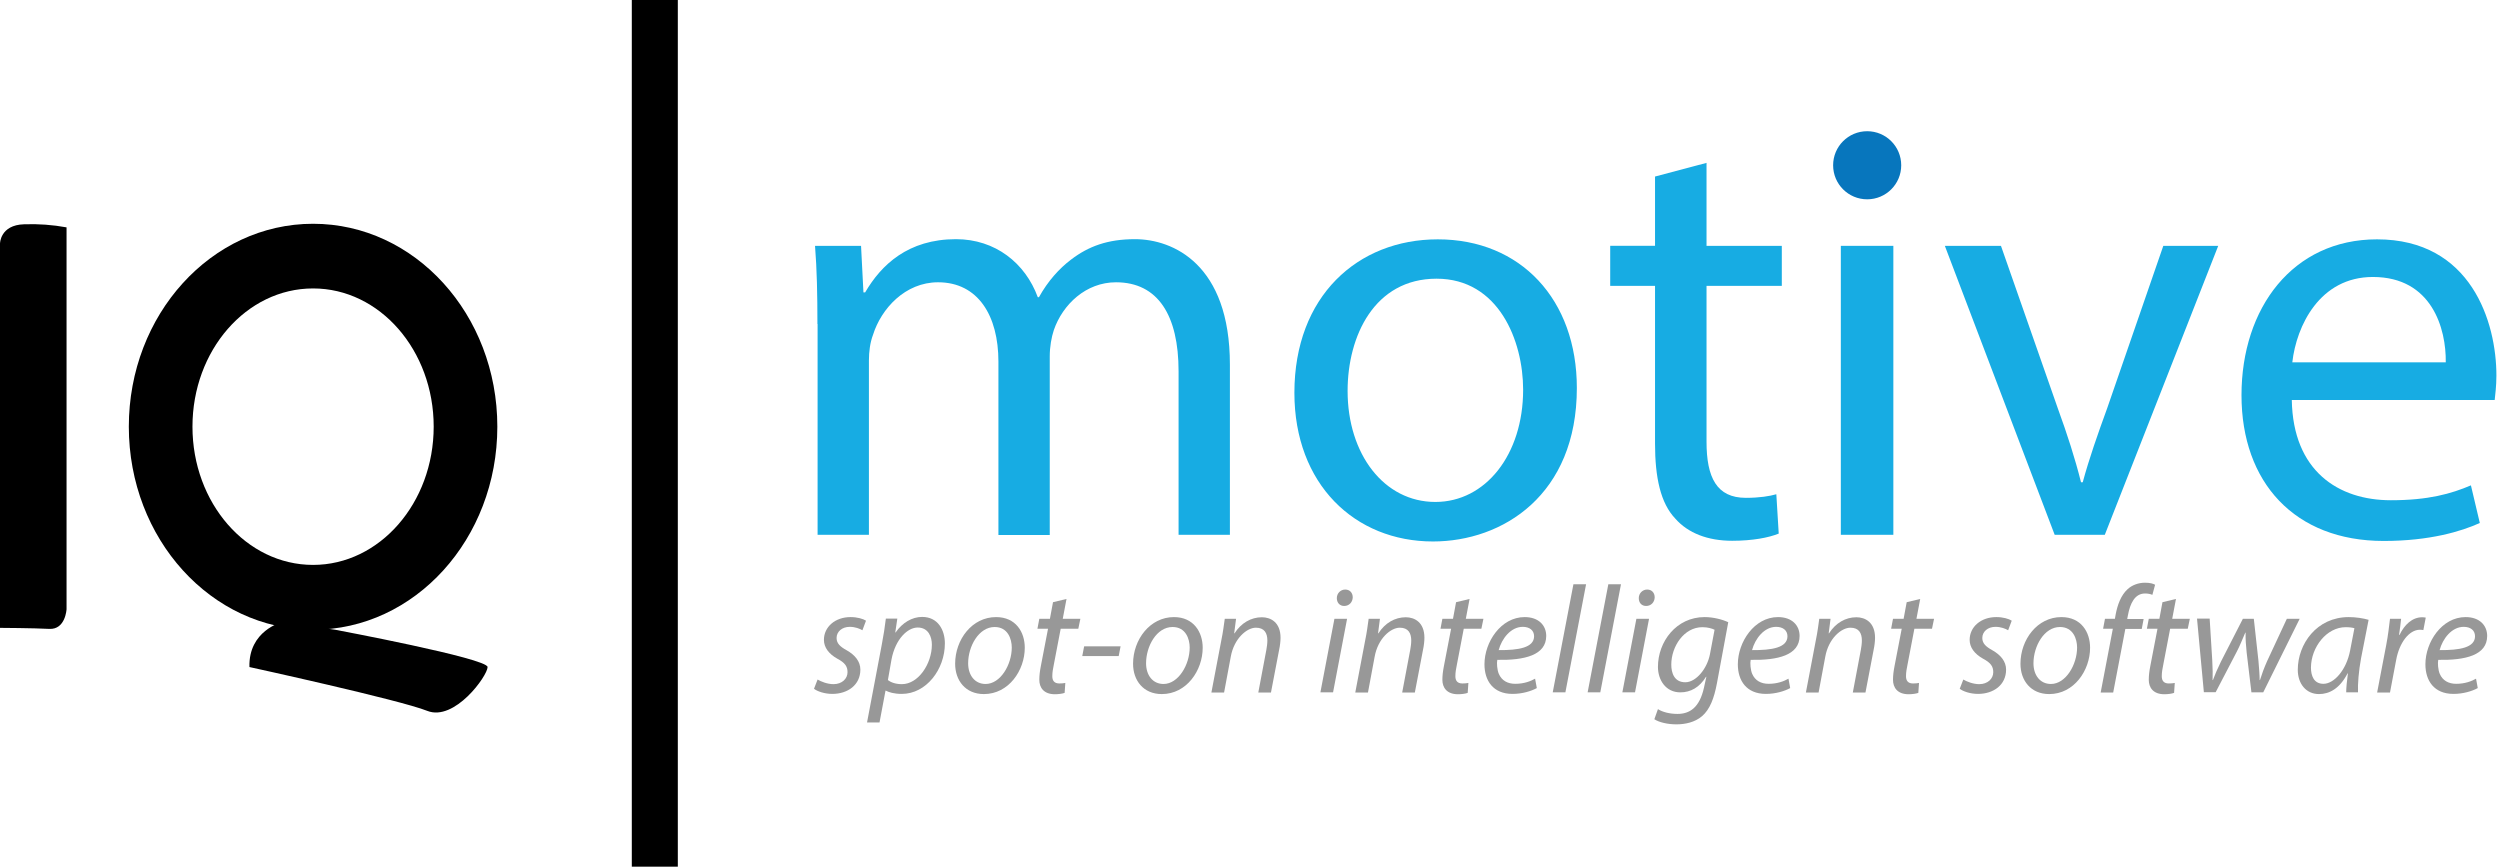
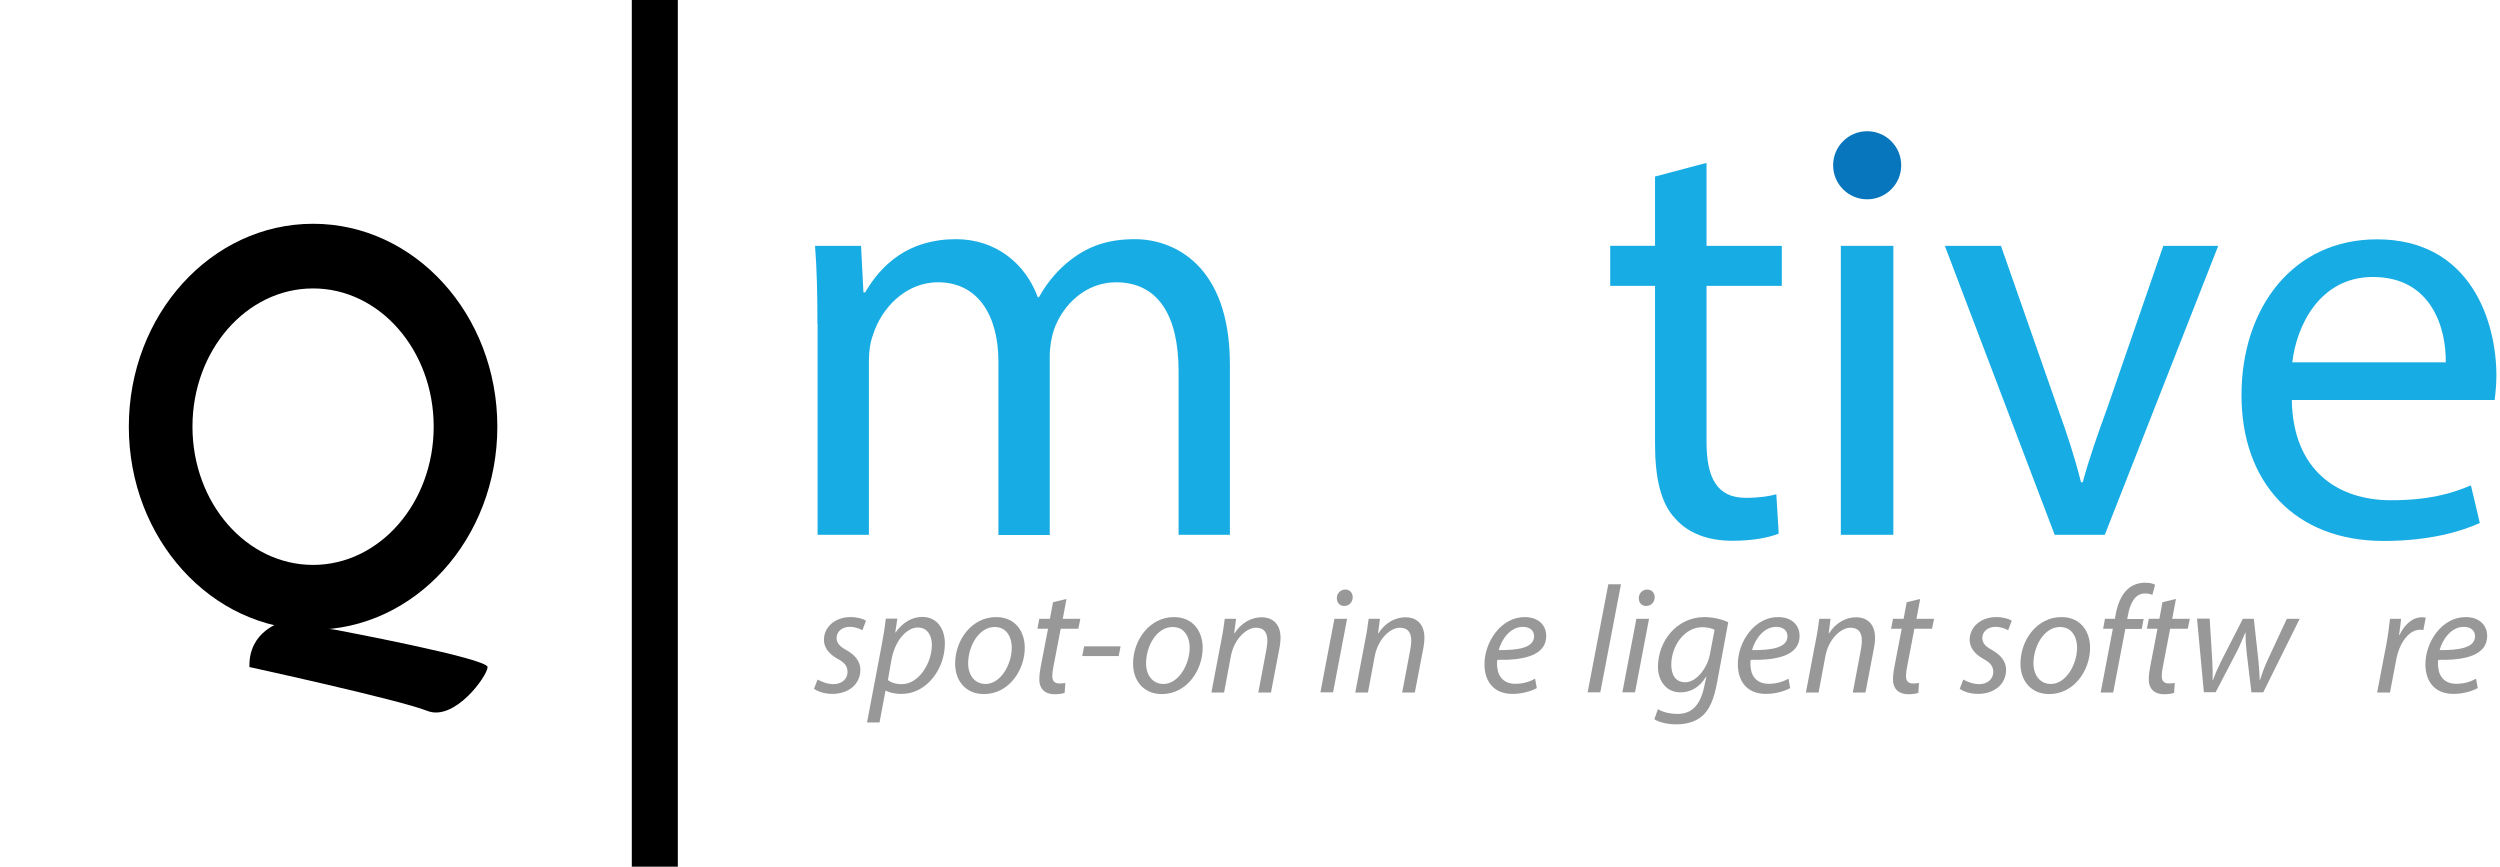
<svg xmlns="http://www.w3.org/2000/svg" version="1.1" id="Layer_1" x="0px" y="0px" viewBox="0 0 1461.3 506.6" style="enable-background:new 0 0 1461.3 506.6;" xml:space="preserve">
  <style type="text/css">
	.st0{fill:#17ACE3;}
	.st1{enable-background:new    ;}
	.st2{fill:#0776BD;}
	.st3{fill:#989898;}
</style>
  <path d="M183,130.8c-59.5,0-107.7,53.1-107.7,118.6S123.5,368.1,183,368.1S290.7,315,290.7,249.4S242.5,130.8,183,130.8 M183,330.2  c-39,0-70.5-36.2-70.5-80.8s31.5-80.8,70.5-80.8s70.5,36.2,70.5,80.8S221.9,330.2,183,330.2z" />
  <path class="st0" d="M477.8,189.4c0-17.5-0.3-31.8-1.4-45.7h26.9l1.4,27.2h1c9.4-16.1,25.1-31.1,53.1-31.1c23,0,40.5,14,47.8,33.9  h0.7c5.2-9.4,11.9-16.8,18.8-22c10.1-7.7,21.3-11.9,37.3-11.9c22.3,0,55.5,14.7,55.5,73.3v99.5h-30V217c0-32.5-11.9-52-36.6-52  c-17.5,0-31.1,12.9-36.3,27.9c-1.4,4.2-2.4,9.8-2.4,15.4v104.4h-30V211.4c0-26.9-11.9-46.4-35.3-46.4c-19.2,0-33.2,15.4-38,30.7  c-1.7,4.5-2.4,9.8-2.4,15v101.9h-30V189.4z" />
-   <path class="st0" d="M921.7,226.8c0,62.5-43.3,89.7-84.1,89.7c-45.7,0-81-33.5-81-86.9c0-56.5,37-89.7,83.8-89.7  C888.9,139.9,921.7,175.1,921.7,226.8z M787.7,228.5c0,37,21.3,64.9,51.3,64.9c29.3,0,51.3-27.6,51.3-65.6  c0-28.6-14.3-64.9-50.6-64.9S787.7,196.4,787.7,228.5z" />
  <path class="st0" d="M997.5,95.2v48.5h44v23.4h-44v91.1c0,20.9,5.9,32.8,23,32.8c8,0,14-1,17.8-2.1l1.4,23  c-5.9,2.4-15.4,4.2-27.2,4.2c-14.3,0-25.8-4.5-33.2-12.9c-8.7-9.1-11.9-24.1-11.9-44v-92.1h-26.2v-23.4h26.2v-40.5L997.5,95.2z" />
  <rect x="1076" y="143.7" class="st0" width="30.7" height="168.9" />
  <g class="st1">
    <path class="st0" d="M1169.6,143.7l33.2,94.9c5.6,15.4,10.1,29.3,13.6,43.3h1c3.8-14,8.7-27.9,14.3-43.3l32.8-94.9h32.1   l-66.3,168.9H1201l-64.2-168.9H1169.6z" />
  </g>
  <g class="st1">
    <path class="st0" d="M1339.6,233.8c0.7,41.5,27.2,58.6,57.9,58.6c22,0,35.3-3.8,46.8-8.7l5.2,22c-10.8,4.9-29.3,10.5-56.2,10.5   c-52,0-83.1-34.2-83.1-85.2c0-51,30-91.1,79.2-91.1c55.1,0,69.8,48.5,69.8,79.6c0,6.3-0.7,11.2-1,14.3H1339.6z M1429.6,211.8   c0.3-19.5-8-49.9-42.6-49.9c-31.1,0-44.7,28.6-47.1,49.9H1429.6z" />
  </g>
  <path d="M145.8,389.9c0,0,87.9,19.2,103.9,25.6s35.3-20.5,35.3-25.6s-89.1-21.8-89.1-21.8l-31.2-4.4  C164.6,363.7,145.2,368.7,145.8,389.9" />
-   <path d="M0,367V142.4c0,0,0-10.9,14.1-11.3c8.3-0.3,16.6,0.3,24.8,1.8v223.2c0,0-0.6,12-10.1,11.5C19.6,367.1,0,367,0,367" />
  <rect x="369.3" width="26.9" height="506.6" />
  <path class="st2" d="M1111.3,96.6c0,11-8.9,19.9-19.9,19.9s-19.9-8.9-19.9-19.9s8.9-19.9,19.9-19.9l0,0  C1102.4,76.7,1111.3,85.6,1111.3,96.6" />
  <g>
    <path class="st3" d="M477.9,397.2c2,1.2,5.7,2.7,9.3,2.7c5,0,8.2-3.2,8.2-7c0-3.4-1.5-5.5-6-7.9c-5-2.8-7.8-6.6-7.8-11   c0-7.5,6.5-13.3,15.6-13.3c3.9,0,7.3,1,9,2.1l-2.1,5.6c-1.5-0.9-4.2-2-7.4-2c-4.5,0-7.7,2.8-7.7,6.5c0,3.2,2.1,5.1,5.9,7.2   c4.8,2.7,8,6.5,8,11.3c0,9-7.4,14.2-16.4,14.2c-4.6,0-8.8-1.5-10.7-3L477.9,397.2z" />
    <path class="st3" d="M506.8,422.3l8.6-45.4c1-5.2,1.9-10.9,2.4-15.3h6.7l-1.2,8.1h0.2c3.9-5.7,9.6-9.1,15.5-9.1   c9.3,0,13.3,7.7,13.3,15.5c0,15.2-10.9,29.5-25.2,29.5c-4.6,0-7.6-1-9.3-1.9h-0.2l-3.5,18.6H506.8z M519,397.5   c1.9,1.5,4.7,2.4,8.2,2.4c9.5,0,17.5-11.8,17.5-23.1c0-4.5-2-10-8.3-10c-5.8,0-13,6.6-15.3,18.7L519,397.5z" />
    <path class="st3" d="M599,378.6c0,13.3-9.4,27.1-23.9,27.1c-10.8,0-16.8-8-16.8-17.7c0-14.2,9.9-27.3,23.9-27.3   C593.8,360.7,599,369.5,599,378.6z M565.9,387.7c0,7,3.9,12.1,10.2,12.1c8.7,0,15.3-11.3,15.3-21.3c0-5-2.3-12-10-12   C572.1,366.5,565.9,377.8,565.9,387.7z" />
    <path class="st3" d="M623.4,350.1l-2.2,11.6h10.3l-1.2,5.8h-10.3l-4,20.9c-0.5,2.4-0.9,4.6-0.9,6.9c0,2.6,1.2,4.2,4.1,4.2   c1.3,0,2.5-0.1,3.5-0.3l-0.4,5.8c-1.3,0.5-3.6,0.8-5.7,0.8c-6.5,0-9.1-3.9-9.1-8.4c0-2.5,0.3-5,0.9-8.1l4.2-21.8h-6.2l1.1-5.8h6.2   l1.8-9.7L623.4,350.1z" />
    <path class="st3" d="M655,377.8l-1.1,5.7h-21.3l1.1-5.7H655z" />
    <path class="st3" d="M703,378.6c0,13.3-9.4,27.1-23.9,27.1c-10.8,0-16.8-8-16.8-17.7c0-14.2,9.9-27.3,23.9-27.3   C697.7,360.7,703,369.5,703,378.6z M669.9,387.7c0,7,3.9,12.1,10.2,12.1c8.7,0,15.3-11.3,15.3-21.3c0-5-2.3-12-10-12   C676,366.5,669.9,377.8,669.9,387.7z" />
    <path class="st3" d="M708.1,404.7l5.8-30.5c1-4.8,1.5-9,2-12.5h6.6l-1.1,8.5h0.2c3.9-6.1,9.7-9.4,16-9.4c5.1,0,10.9,2.9,10.9,12   c0,1.9-0.3,4.6-0.8,6.9l-4.8,25.1h-7.4l4.7-24.9c0.3-1.7,0.6-3.7,0.6-5.5c0-4.3-1.7-7.5-6.7-7.5c-5.3,0-12.8,6.3-14.7,17l-3.9,20.9   H708.1z" />
    <path class="st3" d="M771.8,404.7l8.2-43h7.4l-8.2,43H771.8z M781.4,349.6c0-2.8,2.2-5,4.9-5c2.7,0,4.4,1.9,4.4,4.6   c-0.1,2.9-2.2,5-5,5C783.1,354.2,781.4,352.3,781.4,349.6z" />
    <path class="st3" d="M792.2,404.7l5.8-30.5c1-4.8,1.5-9,2-12.5h6.6l-1.1,8.5h0.2c3.9-6.1,9.7-9.4,16-9.4c5.1,0,10.9,2.9,10.9,12   c0,1.9-0.3,4.6-0.8,6.9l-4.8,25.1h-7.4l4.7-24.9c0.3-1.7,0.6-3.7,0.6-5.5c0-4.3-1.7-7.5-6.7-7.5c-5.3,0-12.8,6.3-14.7,17l-3.9,20.9   H792.2z" />
-     <path class="st3" d="M859,350.1l-2.2,11.6h10.3l-1.2,5.8h-10.3l-4,20.9c-0.5,2.4-0.9,4.6-0.9,6.9c0,2.6,1.2,4.2,4.1,4.2   c1.3,0,2.5-0.1,3.5-0.3l-0.4,5.8c-1.3,0.5-3.6,0.8-5.7,0.8c-6.5,0-9.1-3.9-9.1-8.4c0-2.5,0.3-5,0.9-8.1l4.2-21.8h-6.2l1.1-5.8h6.2   l1.8-9.7L859,350.1z" />
    <path class="st3" d="M898.3,402.2c-3.3,1.8-8.5,3.4-14.2,3.4c-11.4,0-16.4-7.8-16.4-17.3c0-13,9.6-27.6,23.5-27.6   c8.2,0,12.6,4.9,12.6,11c0,11.3-12.7,14.3-28.6,14c-0.4,1.9-0.1,5.9,0.9,8.2c1.7,3.9,5.1,5.8,9.6,5.8c5.1,0,9-1.5,11.6-3   L898.3,402.2z M890.1,366.4c-7,0-12.3,6.9-14.1,13.6c11.6,0.1,20.7-1.4,20.7-8.1C896.7,368.4,894,366.4,890.1,366.4z" />
-     <path class="st3" d="M907.6,404.7l12.1-63.2h7.4l-12.1,63.2H907.6z" />
    <path class="st3" d="M928,404.7l12.1-63.2h7.4l-12.1,63.2H928z" />
    <path class="st3" d="M948.3,404.7l8.2-43h7.4l-8.2,43H948.3z M957.9,349.6c0-2.8,2.2-5,4.9-5c2.7,0,4.4,1.9,4.4,4.6   c-0.1,2.9-2.2,5-5,5C959.5,354.2,957.9,352.3,957.9,349.6z" />
    <path class="st3" d="M969.1,414.5c2.6,1.7,6.9,2.8,11.4,2.8c7.2,0,12.9-3.7,15.5-15.3l1.4-6.4h-0.2c-3.8,6.2-9,9.1-15,9.1   c-8.6,0-13.1-7.3-13.1-14.9c0-14.7,10.7-29.1,27.3-29.1c5,0,10.4,1.4,13.8,3l-6.6,35.6c-1.7,9.1-4.2,15.4-8.7,19.3   c-4.3,3.7-10.1,4.8-15,4.8c-5.2,0-10.2-1.2-12.9-3L969.1,414.5z M1002.2,368.1c-1.4-0.7-4-1.5-7.1-1.5c-10.8,0-18.2,11.3-18.2,21.9   c0,4.8,1.7,10.3,8.2,10.3c6.3,0,12.8-8,14.4-16.4L1002.2,368.1z" />
    <path class="st3" d="M1046.4,402.2c-3.3,1.8-8.5,3.4-14.2,3.4c-11.4,0-16.4-7.8-16.4-17.3c0-13,9.6-27.6,23.5-27.6   c8.2,0,12.6,4.9,12.6,11c0,11.3-12.7,14.3-28.6,14c-0.4,1.9-0.1,5.9,0.9,8.2c1.7,3.9,5.1,5.8,9.6,5.8c5.1,0,9-1.5,11.6-3   L1046.4,402.2z M1038.2,366.4c-7,0-12.3,6.9-14.1,13.6c11.6,0.1,20.7-1.4,20.7-8.1C1044.8,368.4,1042.1,366.4,1038.2,366.4z" />
    <path class="st3" d="M1055.6,404.7l5.8-30.5c1-4.8,1.5-9,2-12.5h6.6l-1.1,8.5h0.2c3.9-6.1,9.7-9.4,16-9.4c5.1,0,10.9,2.9,10.9,12   c0,1.9-0.3,4.6-0.8,6.9l-4.8,25.1h-7.4l4.7-24.9c0.3-1.7,0.6-3.7,0.6-5.5c0-4.3-1.7-7.5-6.7-7.5c-5.3,0-12.8,6.3-14.7,17l-3.9,20.9   H1055.6z" />
    <path class="st3" d="M1122.4,350.1l-2.2,11.6h10.3l-1.2,5.8h-10.3l-4,20.9c-0.5,2.4-0.9,4.6-0.9,6.9c0,2.6,1.2,4.2,4.1,4.2   c1.3,0,2.5-0.1,3.5-0.3l-0.4,5.8c-1.3,0.5-3.6,0.8-5.7,0.8c-6.5,0-9.1-3.9-9.1-8.4c0-2.5,0.3-5,0.9-8.1l4.2-21.8h-6.2l1.1-5.8h6.2   l1.8-9.7L1122.4,350.1z" />
    <path class="st3" d="M1147.6,397.2c2,1.2,5.7,2.7,9.3,2.7c5,0,8.2-3.2,8.2-7c0-3.4-1.5-5.5-6-7.9c-5-2.8-7.8-6.6-7.8-11   c0-7.5,6.5-13.3,15.6-13.3c3.9,0,7.3,1,9,2.1l-2.1,5.6c-1.5-0.9-4.2-2-7.4-2c-4.5,0-7.7,2.8-7.7,6.5c0,3.2,2.1,5.1,5.9,7.2   c4.8,2.7,8,6.5,8,11.3c0,9-7.4,14.2-16.4,14.2c-4.6,0-8.8-1.5-10.7-3L1147.6,397.2z" />
    <path class="st3" d="M1221.7,378.6c0,13.3-9.4,27.1-23.9,27.1c-10.8,0-16.8-8-16.8-17.7c0-14.2,9.9-27.3,23.9-27.3   C1216.5,360.7,1221.7,369.5,1221.7,378.6z M1188.6,387.7c0,7,3.9,12.1,10.2,12.1c8.7,0,15.3-11.3,15.3-21.3c0-5-2.3-12-10-12   C1194.8,366.5,1188.6,377.8,1188.6,387.7z" />
    <path class="st3" d="M1227.9,404.7l7.1-37.2h-5.7l1.1-5.8h5.8l0.4-2.3c1.1-6,3.2-11.5,7-15c2.7-2.5,6.5-3.8,10.2-3.8   c3,0,4.9,0.6,5.9,1.2l-1.6,5.9c-1.1-0.5-2.6-0.8-4.3-0.8c-5.9,0-8.7,5.7-10,12.8l-0.4,2.1h9.6l-1.1,5.8h-9.6l-7.1,37.2H1227.9z" />
    <path class="st3" d="M1271.9,350.1l-2.2,11.6h10.3l-1.2,5.8h-10.3l-4,20.9c-0.5,2.4-0.9,4.6-0.9,6.9c0,2.6,1.2,4.2,4.1,4.2   c1.3,0,2.5-0.1,3.5-0.3l-0.4,5.8c-1.3,0.5-3.6,0.8-5.7,0.8c-6.5,0-9.1-3.9-9.1-8.4c0-2.5,0.3-5,0.9-8.1l4.2-21.8h-6.2l1.1-5.8h6.2   l1.8-9.7L1271.9,350.1z" />
    <path class="st3" d="M1291.6,361.7l1.5,24.2c0.3,5.3,0.3,8.1,0.2,11.6h0.2c1-2.8,2.6-6.5,4.7-10.8l12.8-25h6.4l2.7,24.5   c0.4,4.7,0.7,8.4,0.7,11.3h0.2c1.1-3.5,2.3-6.8,4.1-10.9l11.6-24.9h7.5l-21.3,43h-6.9l-2.8-23.4c-0.4-4-0.7-7.7-0.6-11.5h-0.2   c-1.8,4.1-3,7.4-5,11.2l-12.3,23.6h-6.9l-4-43H1291.6z" />
-     <path class="st3" d="M1371.4,404.7c0-2.6,0.4-6.7,1-11.1h-0.2c-4.6,8.9-10.6,12.1-16.7,12.1c-7.6,0-12.4-6.1-12.4-14.2   c0-15,11-30.8,29.8-30.8c4.1,0,8.6,0.7,11.6,1.6l-4.4,22.4c-1.4,7.5-2,15.2-1.8,20H1371.4z M1376.2,367.2c-1-0.3-2.6-0.6-5.1-0.6   c-11.1,0-20.2,11.6-20.3,23.6c0,4.8,1.7,9.5,7.3,9.5c6.2,0,13.4-8,15.6-19.5L1376.2,367.2z" />
    <path class="st3" d="M1389.5,404.7l5.3-27.7c1.1-5.6,1.7-11.3,2.2-15.3h6.5c-0.3,3-0.7,6-1.2,9.4h0.3c2.8-5.9,7.4-10.3,13.2-10.3   c0.7,0,1.5,0.1,2.1,0.2l-1.4,7.3c-0.5-0.1-1.2-0.2-2-0.2c-6.4,0-12.1,7.7-13.9,17.7l-3.6,19H1389.5z" />
    <path class="st3" d="M1448.3,402.2c-3.3,1.8-8.5,3.4-14.2,3.4c-11.4,0-16.4-7.8-16.4-17.3c0-13,9.6-27.6,23.5-27.6   c8.2,0,12.6,4.9,12.6,11c0,11.3-12.7,14.3-28.6,14c-0.4,1.9-0.1,5.9,0.9,8.2c1.7,3.9,5.1,5.8,9.6,5.8c5.1,0,9-1.5,11.6-3   L1448.3,402.2z M1440.1,366.4c-7,0-12.3,6.9-14.1,13.6c11.6,0.1,20.7-1.4,20.7-8.1C1446.7,368.4,1444,366.4,1440.1,366.4z" />
  </g>
</svg>